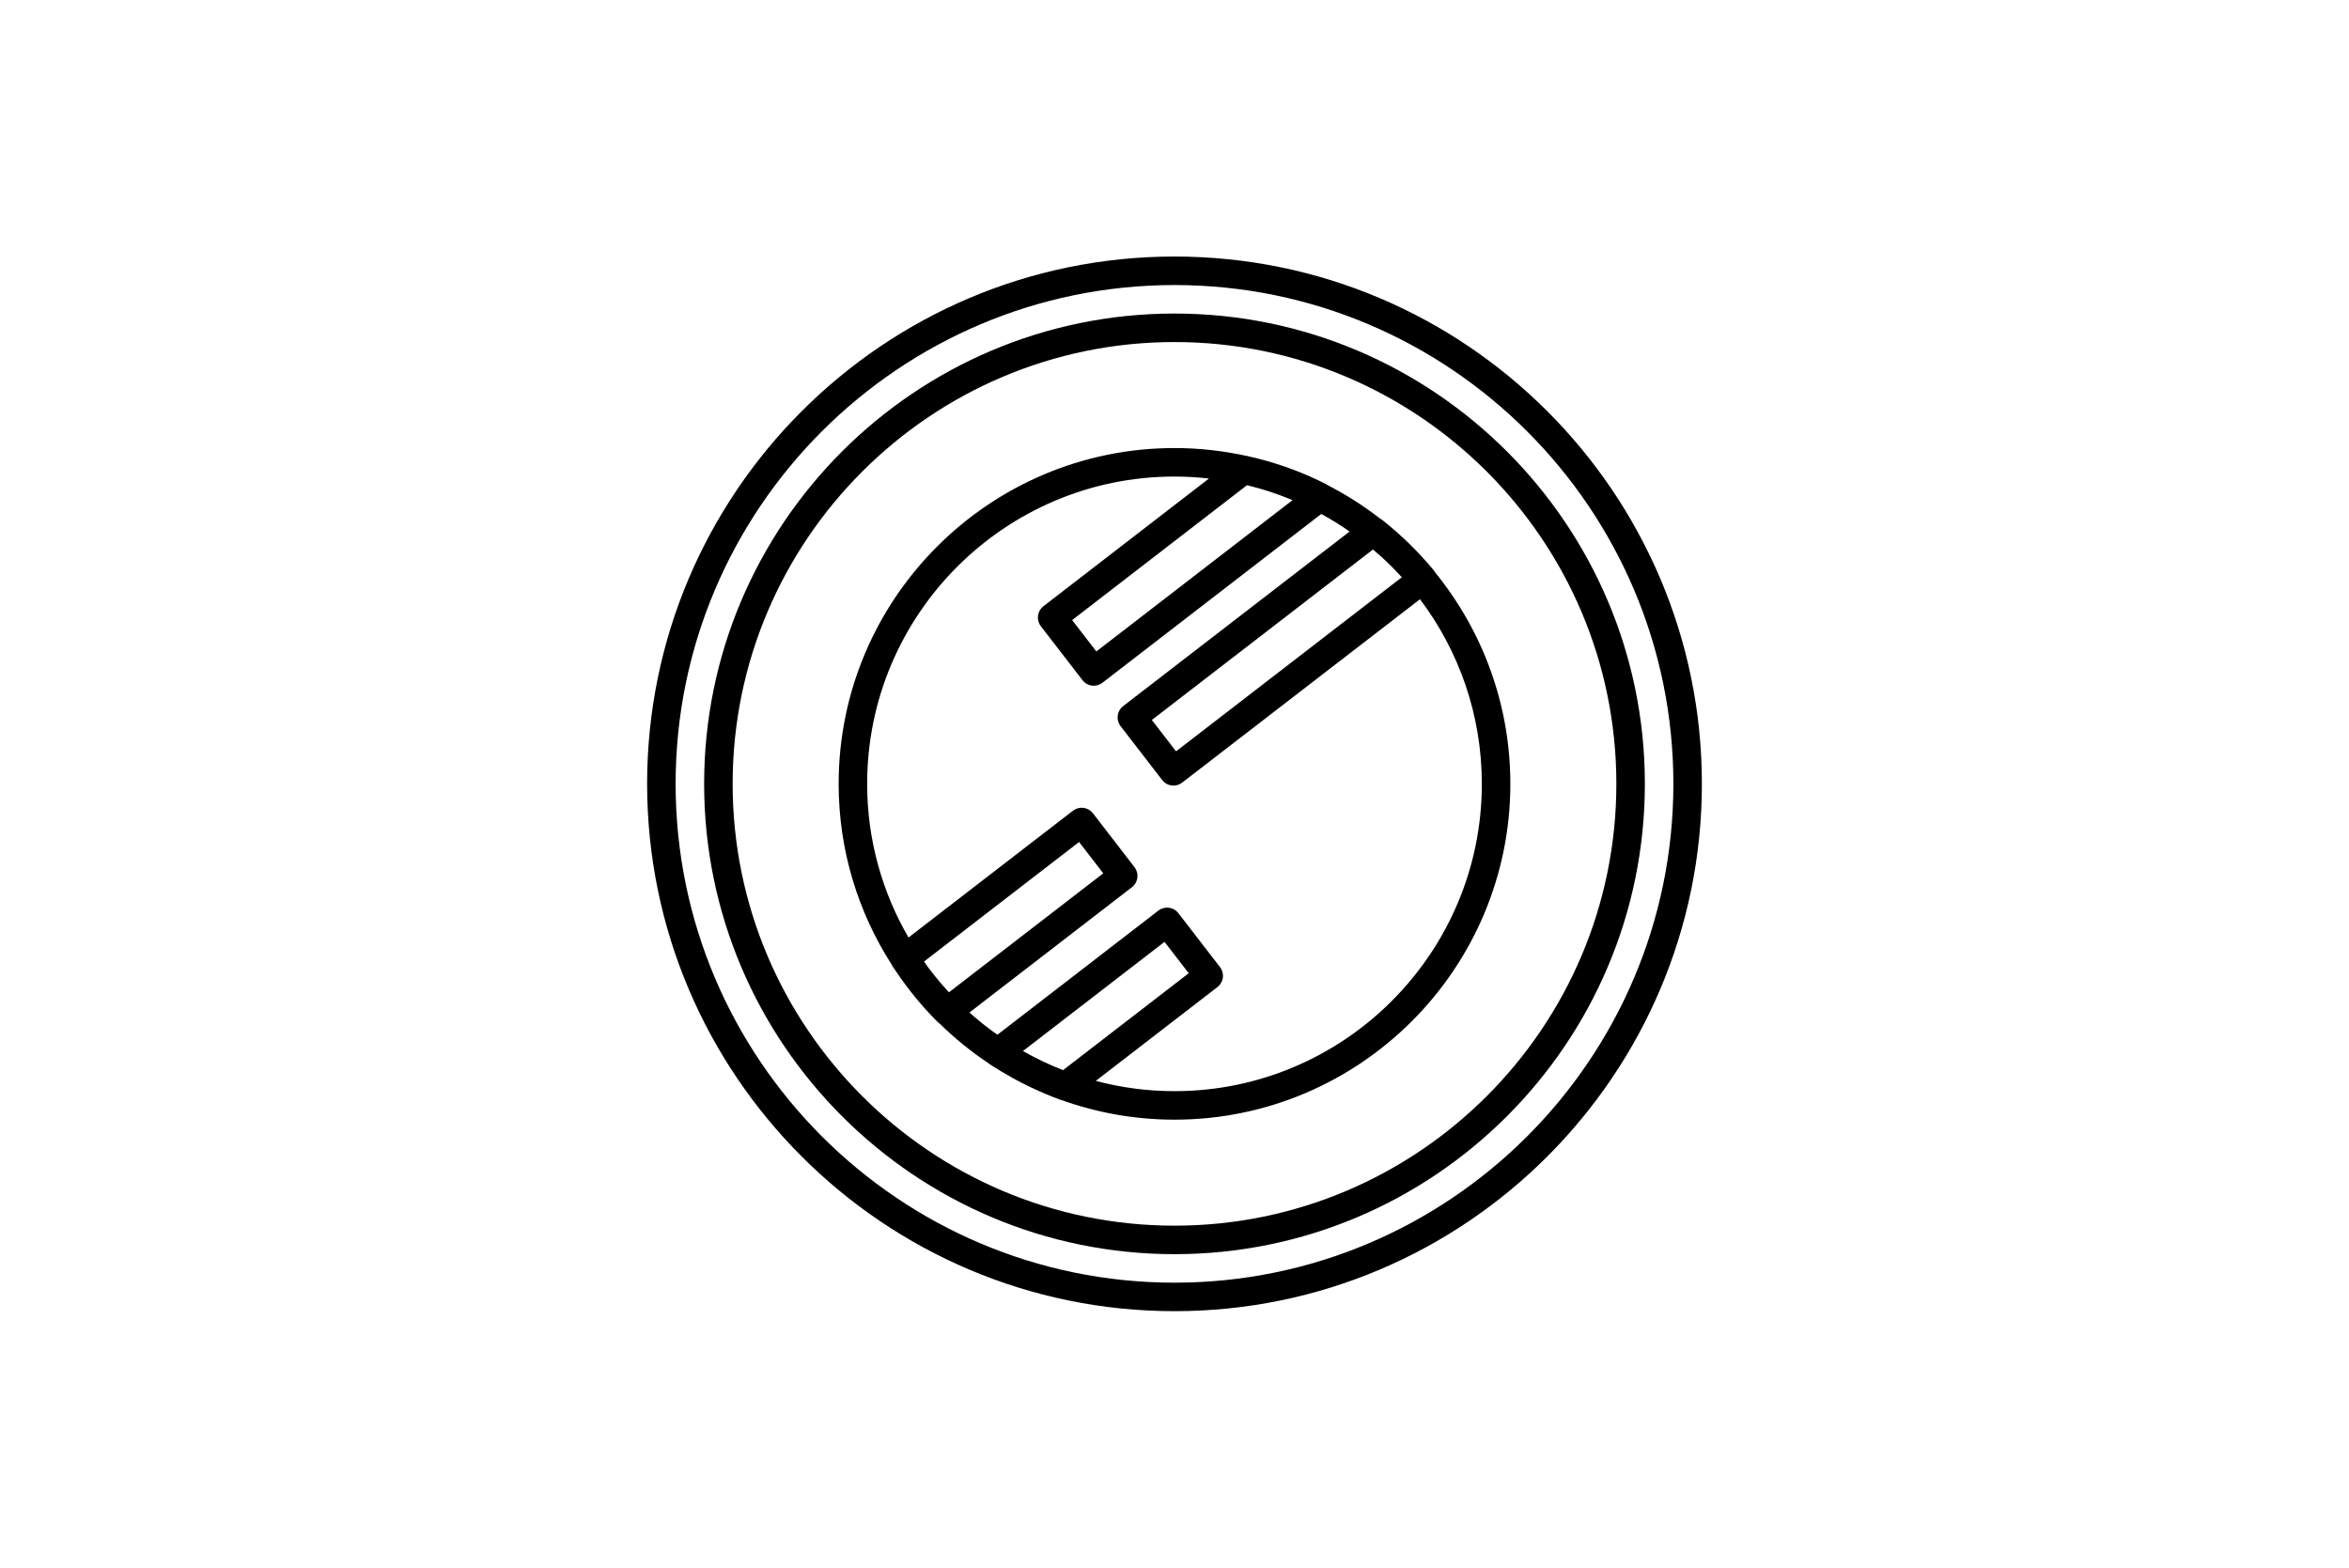
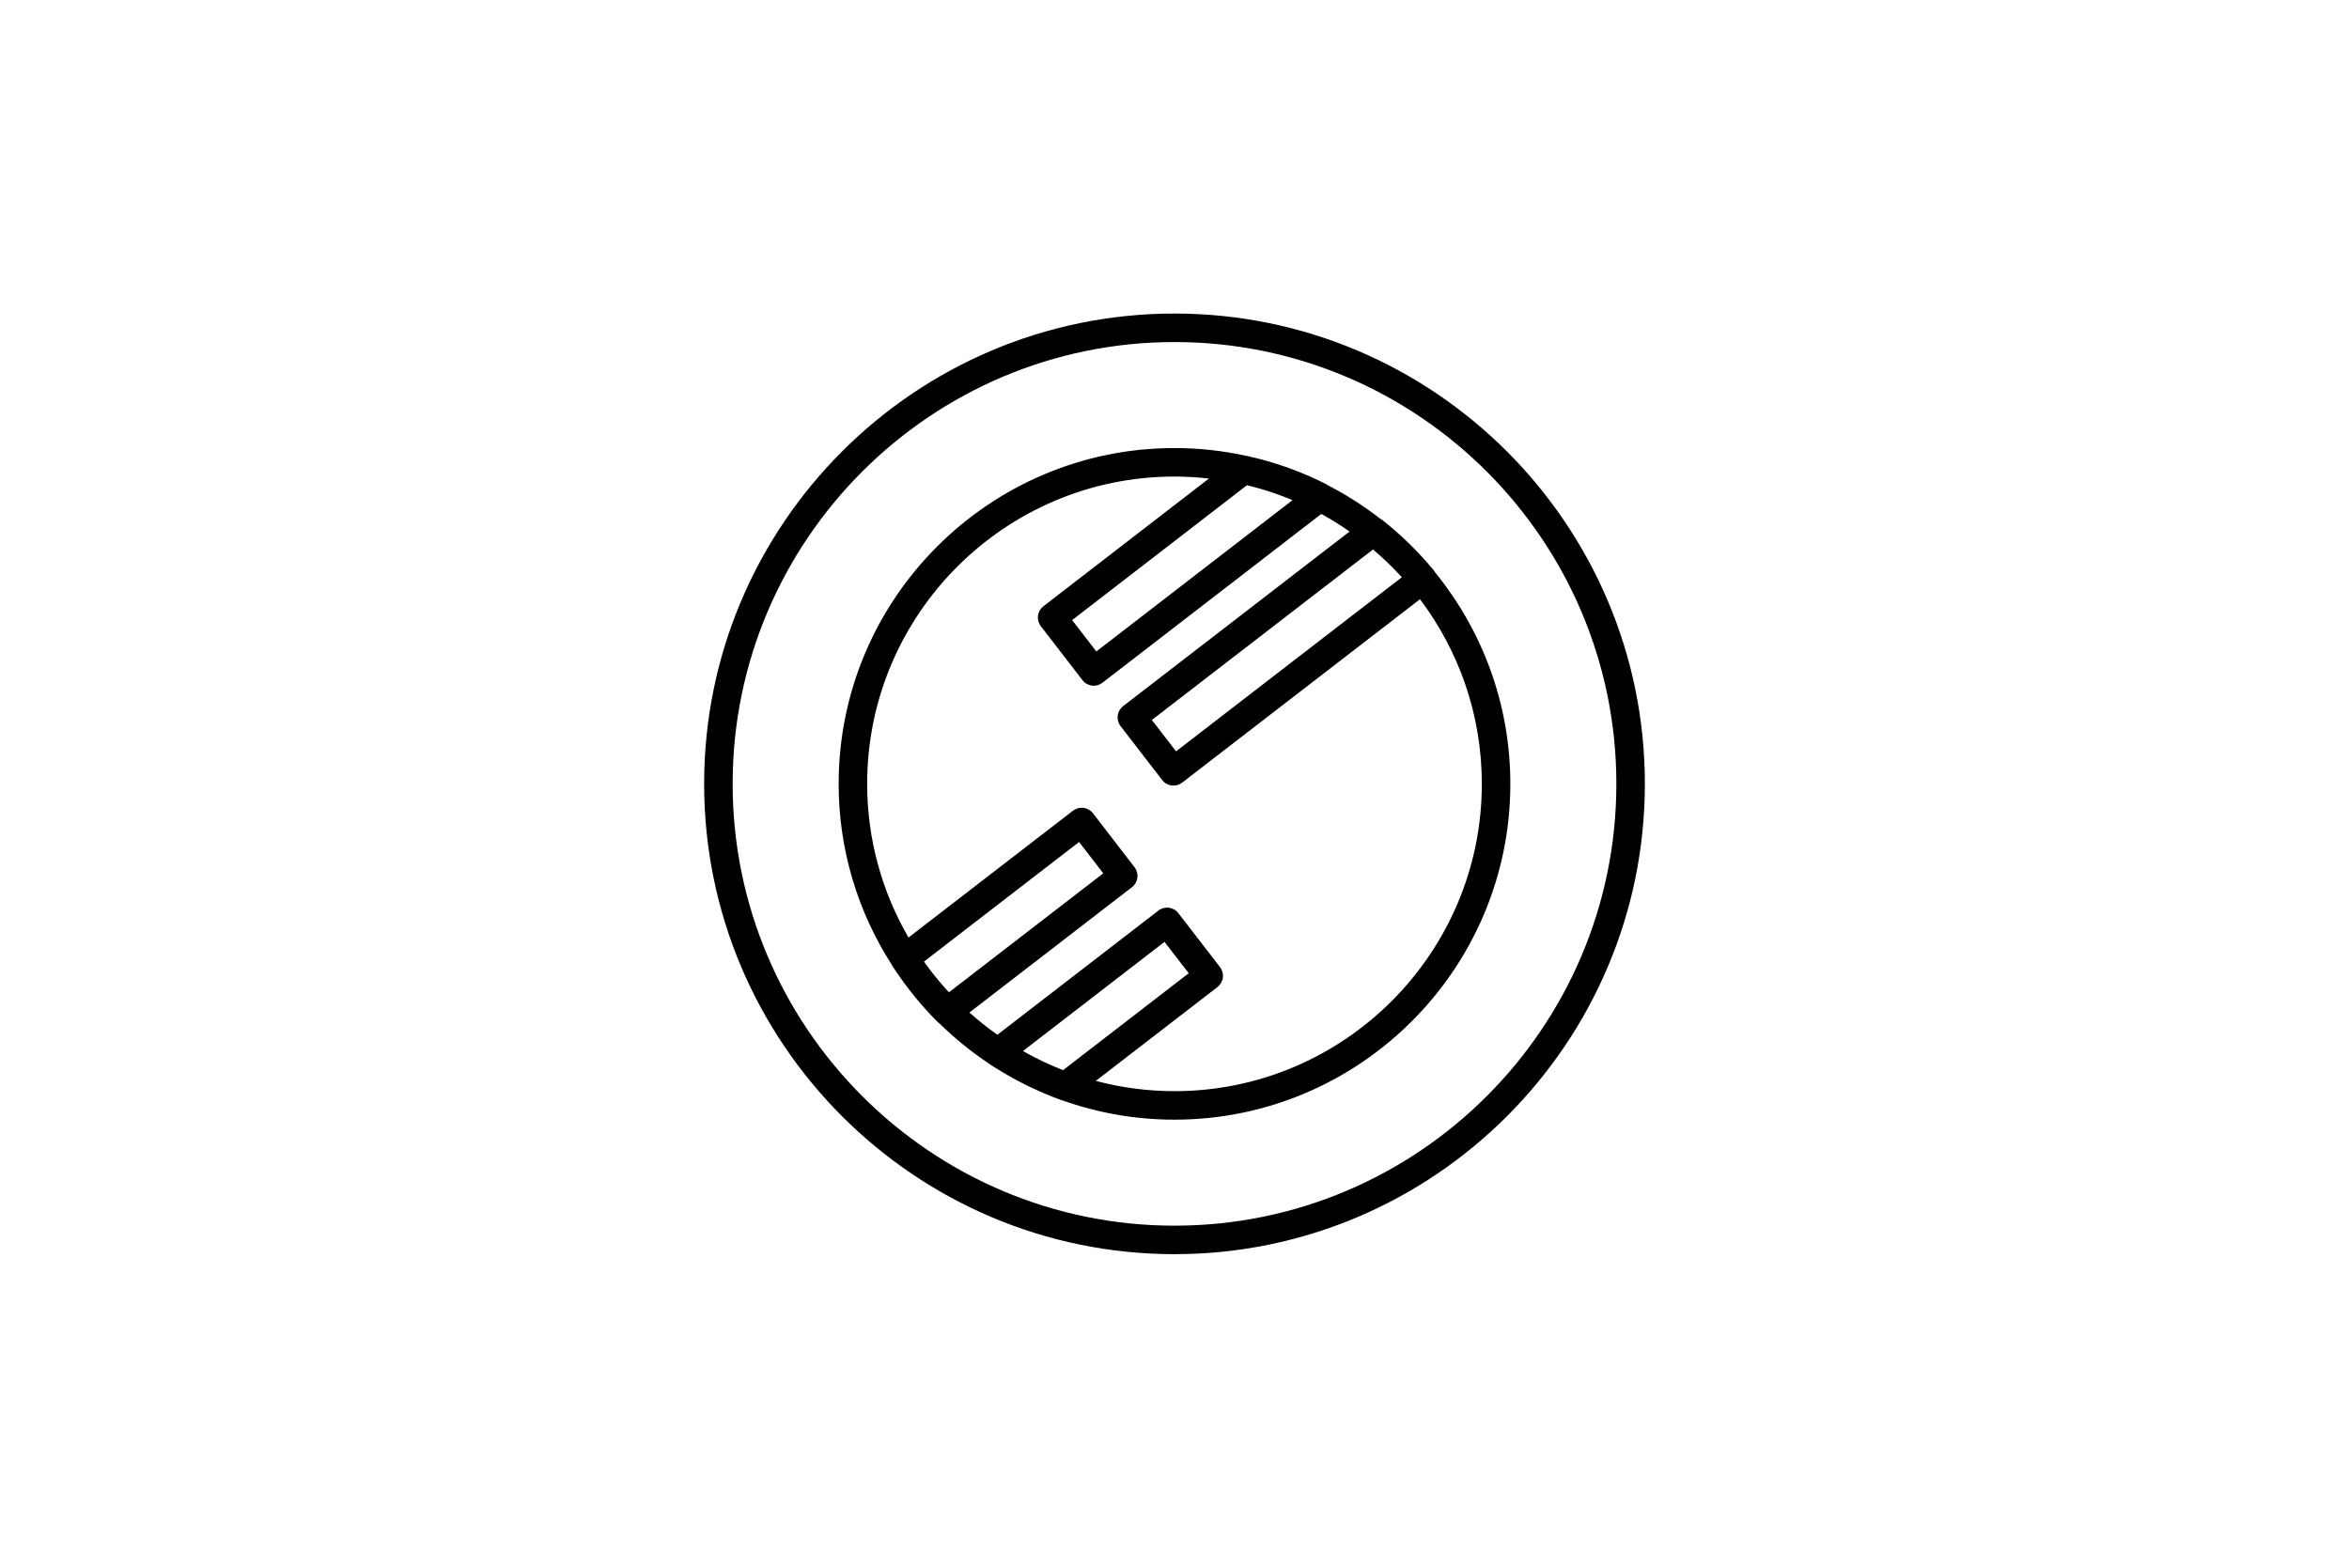
<svg xmlns="http://www.w3.org/2000/svg" id="Layer_1" version="1.1" viewBox="0 0 412 275">
-   <path d="M206,45c-51.005,0-92.5,41.495-92.5,92.5s41.495,92.5,92.5,92.5,92.5-41.495,92.5-92.5-41.495-92.5-92.5-92.5ZM206,225c-48.248,0-87.5-39.252-87.5-87.5s39.252-87.5,87.5-87.5,87.5,39.252,87.5,87.5-39.252,87.5-87.5,87.5Z" />
  <path d="M206,55c-45.491,0-82.5,37.009-82.5,82.5s37.009,82.5,82.5,82.5,82.5-37.01,82.5-82.5-37.01-82.5-82.5-82.5ZM206,215c-42.734,0-77.5-34.767-77.5-77.5s34.766-77.5,77.5-77.5,77.5,34.766,77.5,77.5-34.767,77.5-77.5,77.5Z" />
  <path d="M251.7,100.386c-.074-.133-.158-.263-.257-.382-2.679-3.229-5.708-6.188-9.003-8.794-.127-.1-.262-.183-.401-.255-2.859-2.219-5.927-4.178-9.169-5.848-.077-.051-.144-.112-.228-.155-3.792-1.928-7.771-3.426-11.852-4.475-.042-.011-.084-.023-.126-.034-.666-.17-1.334-.33-2.006-.476-.029-.006-.059-.004-.089-.009-4.053-.885-8.256-1.364-12.57-1.364-32.481,0-58.906,26.425-58.906,58.906,0,11.666,3.423,22.541,9.297,31.701.048.104.095.208.159.306.193.299.405.587.604.883.013.019.025.037.038.056,2.107,3.126,4.514,6.076,7.199,8.762.118.118.245.22.379.31,2.666,2.616,5.576,4.982,8.698,7.058.052.041.095.092.152.129.474.314.966.599,1.45.899.203.126.405.254.61.378.654.395,1.316.774,1.986,1.143.214.118.43.233.646.349.679.363,1.362.718,2.055,1.054.185.09.374.173.56.261,1.659.782,3.345,1.51,5.075,2.134.078.028.158.043.237.063,6.181,2.208,12.832,3.421,19.762,3.421,32.48,0,58.905-26.425,58.905-58.905,0-14.058-4.957-26.976-13.205-37.114ZM242.134,97.535c.056.051.113.102.169.154,1.243,1.134,2.434,2.325,3.567,3.57l-39.597,30.537-4.246-5.501,38.784-29.905c.445.377.89.755,1.323,1.146ZM219.21,85.237c.186.047.371.097.557.145.724.191,1.444.393,2.156.614.047.014.094.028.141.043,1.579.494,3.124,1.063,4.637,1.694l-34.408,26.541-4.246-5.501,30.655-23.653c.169.041.34.075.508.118ZM166.44,174.067c-1.22-1.319-2.377-2.696-3.462-4.131-.082-.109-.166-.217-.248-.327-.228-.307-.444-.623-.666-.935l27.202-20.977,4.238,5.5-27.064,20.87ZM179.42,184.368l24.828-19.151,4.246,5.502-22.043,17.002c-2.434-.951-4.782-2.073-7.03-3.353ZM206,191.405c-4.772,0-9.397-.63-13.806-1.8l21.334-16.455c.524-.405.867-1.002.952-1.66.085-.657-.095-1.321-.5-1.847l-7.301-9.46c-.842-1.094-2.413-1.295-3.506-.452l-28.238,21.781c-1.708-1.209-3.348-2.508-4.902-3.903l28.503-21.98c1.093-.843,1.296-2.412.454-3.506l-7.29-9.46c-.405-.525-1.002-.868-1.66-.953-.658-.082-1.322.096-1.848.5l-28.845,22.244c-4.603-7.936-7.254-17.139-7.254-26.955,0-29.724,24.182-53.906,53.906-53.906,2.044,0,4.058.125,6.043.348l-29.031,22.4c-.525.405-.867,1.002-.952,1.66-.085.658.095,1.322.5,1.847l7.3,9.46c.492.638,1.232.973,1.981.973.533,0,1.07-.17,1.525-.521l38.383-29.607c1.715.936,3.366,1.971,4.962,3.082l-39.718,30.626c-.525.405-.868,1.002-.953,1.66s.095,1.322.5,1.847l7.3,9.46c.492.638,1.232.973,1.981.973.533,0,1.07-.169,1.525-.521l41.713-32.168c6.804,9.024,10.846,20.242,10.846,32.388,0,29.724-24.182,53.905-53.905,53.905Z" />
</svg>